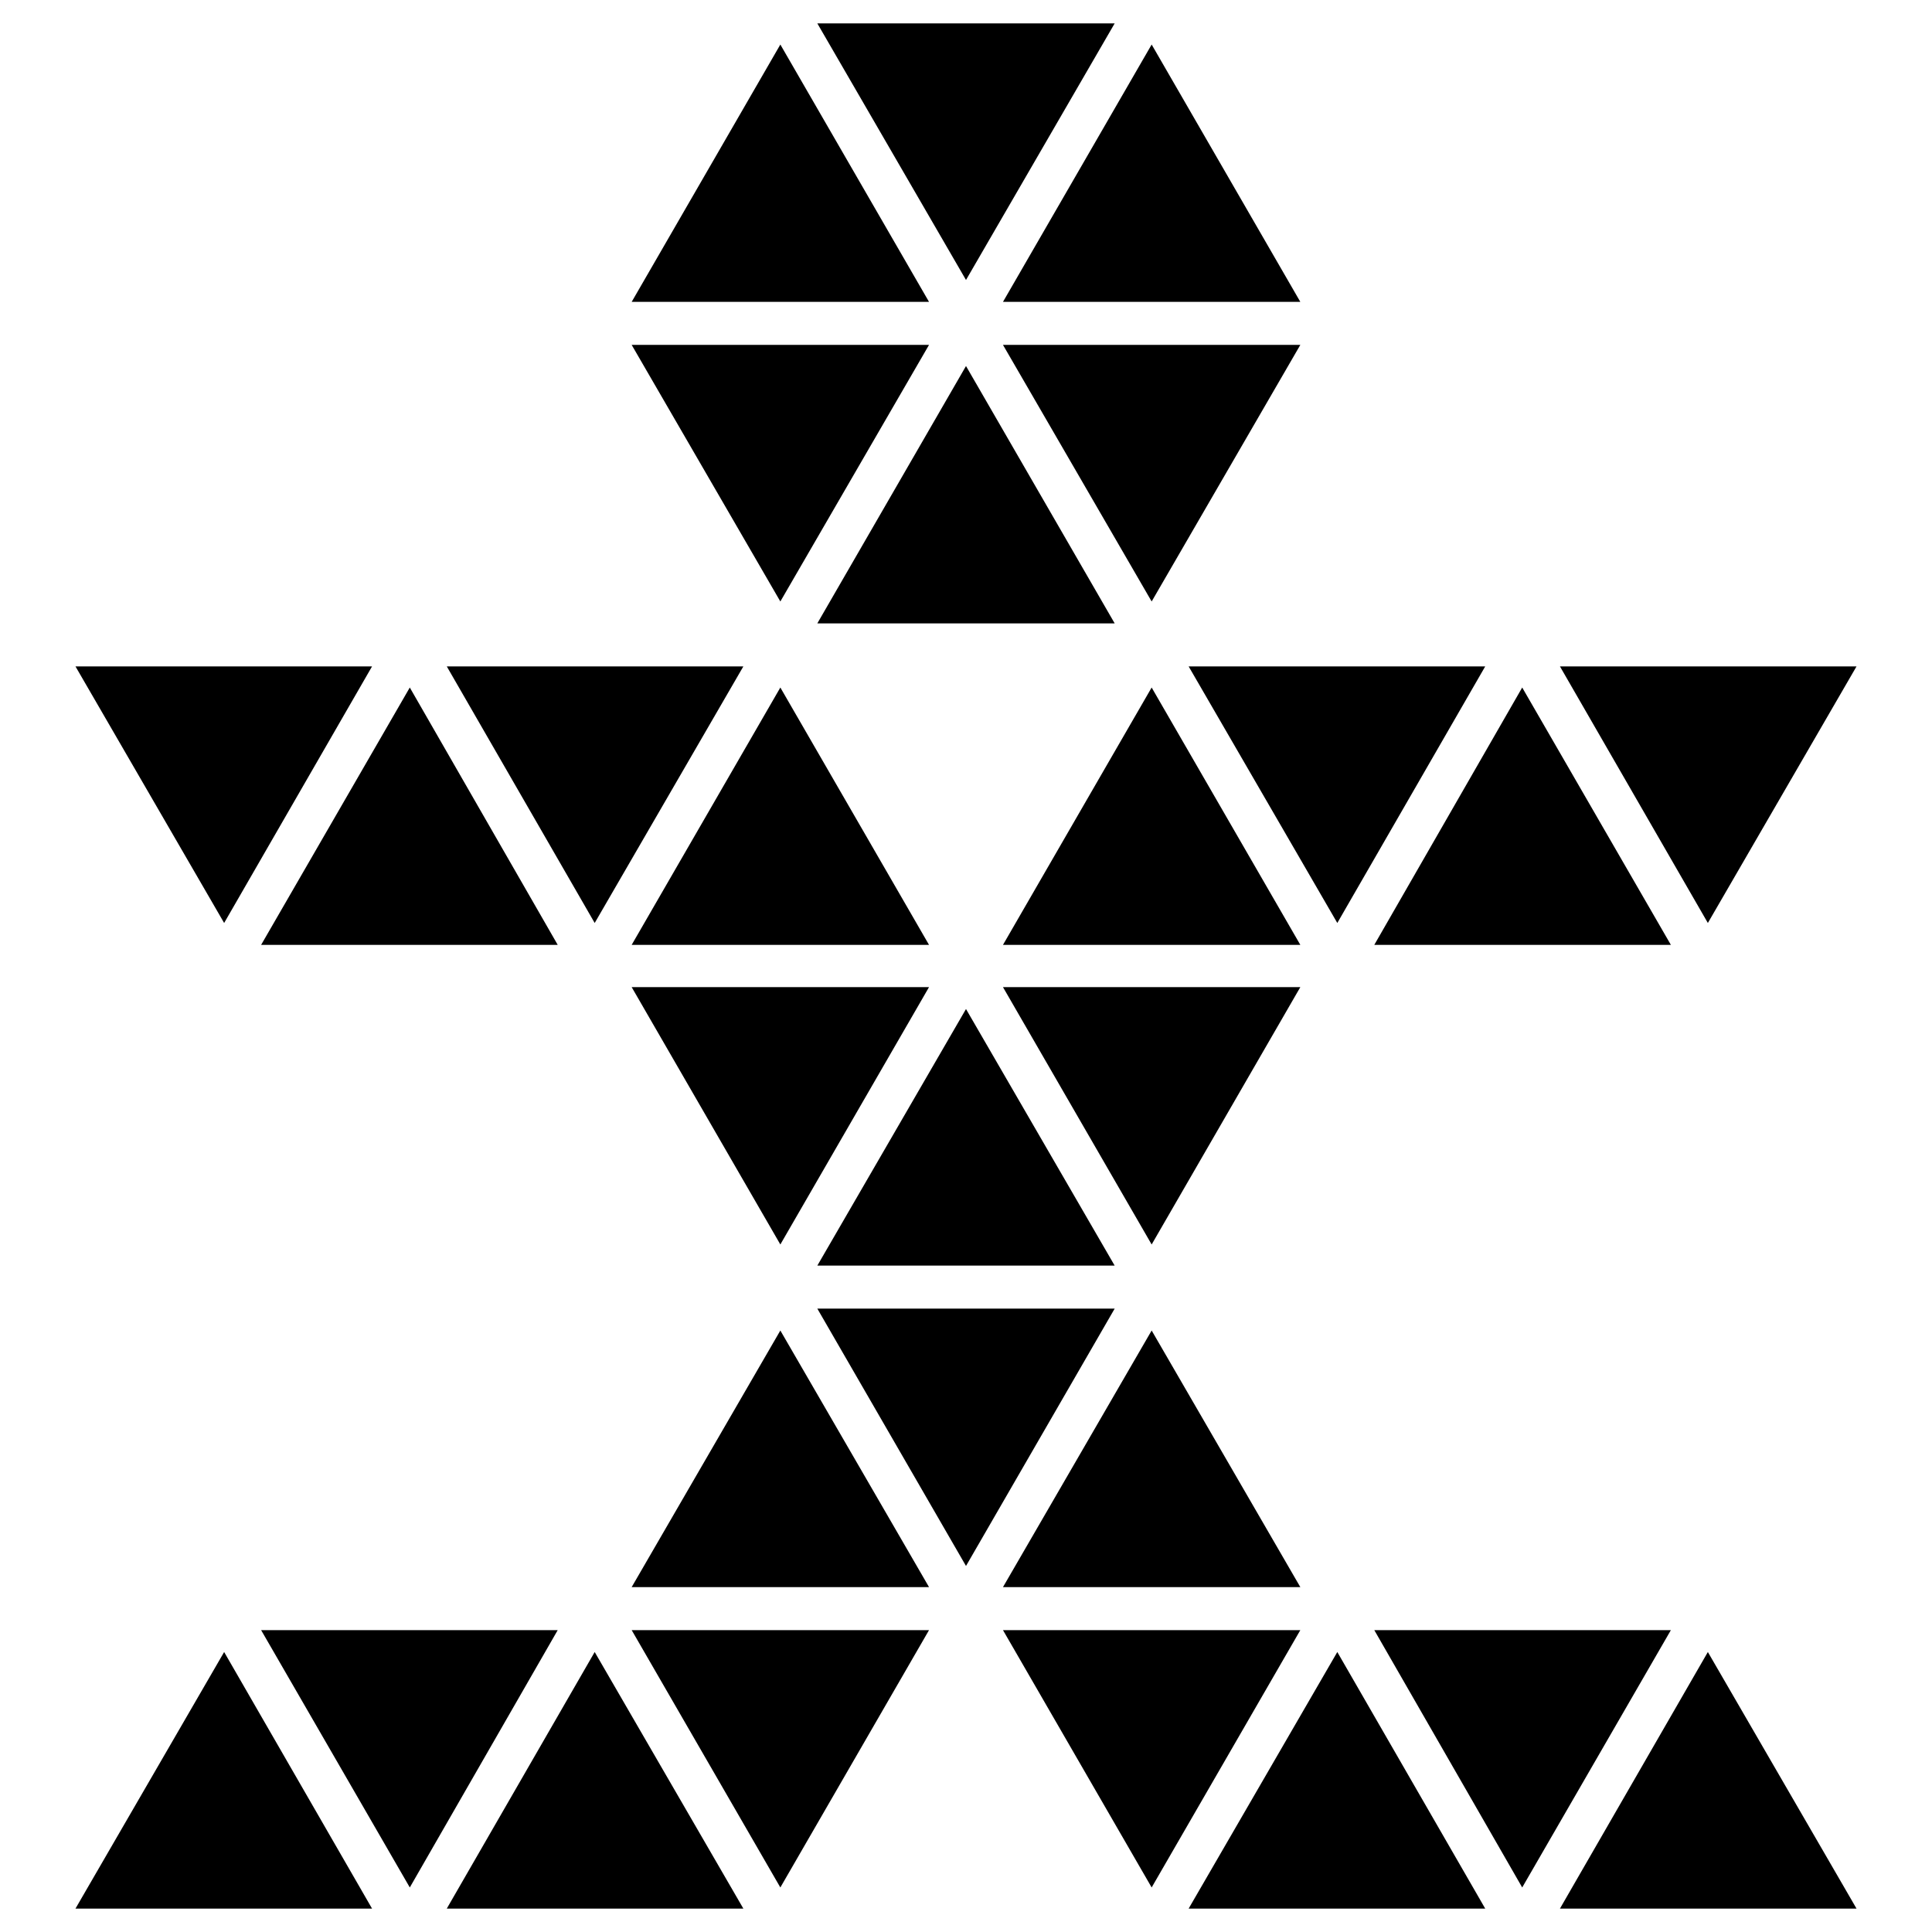
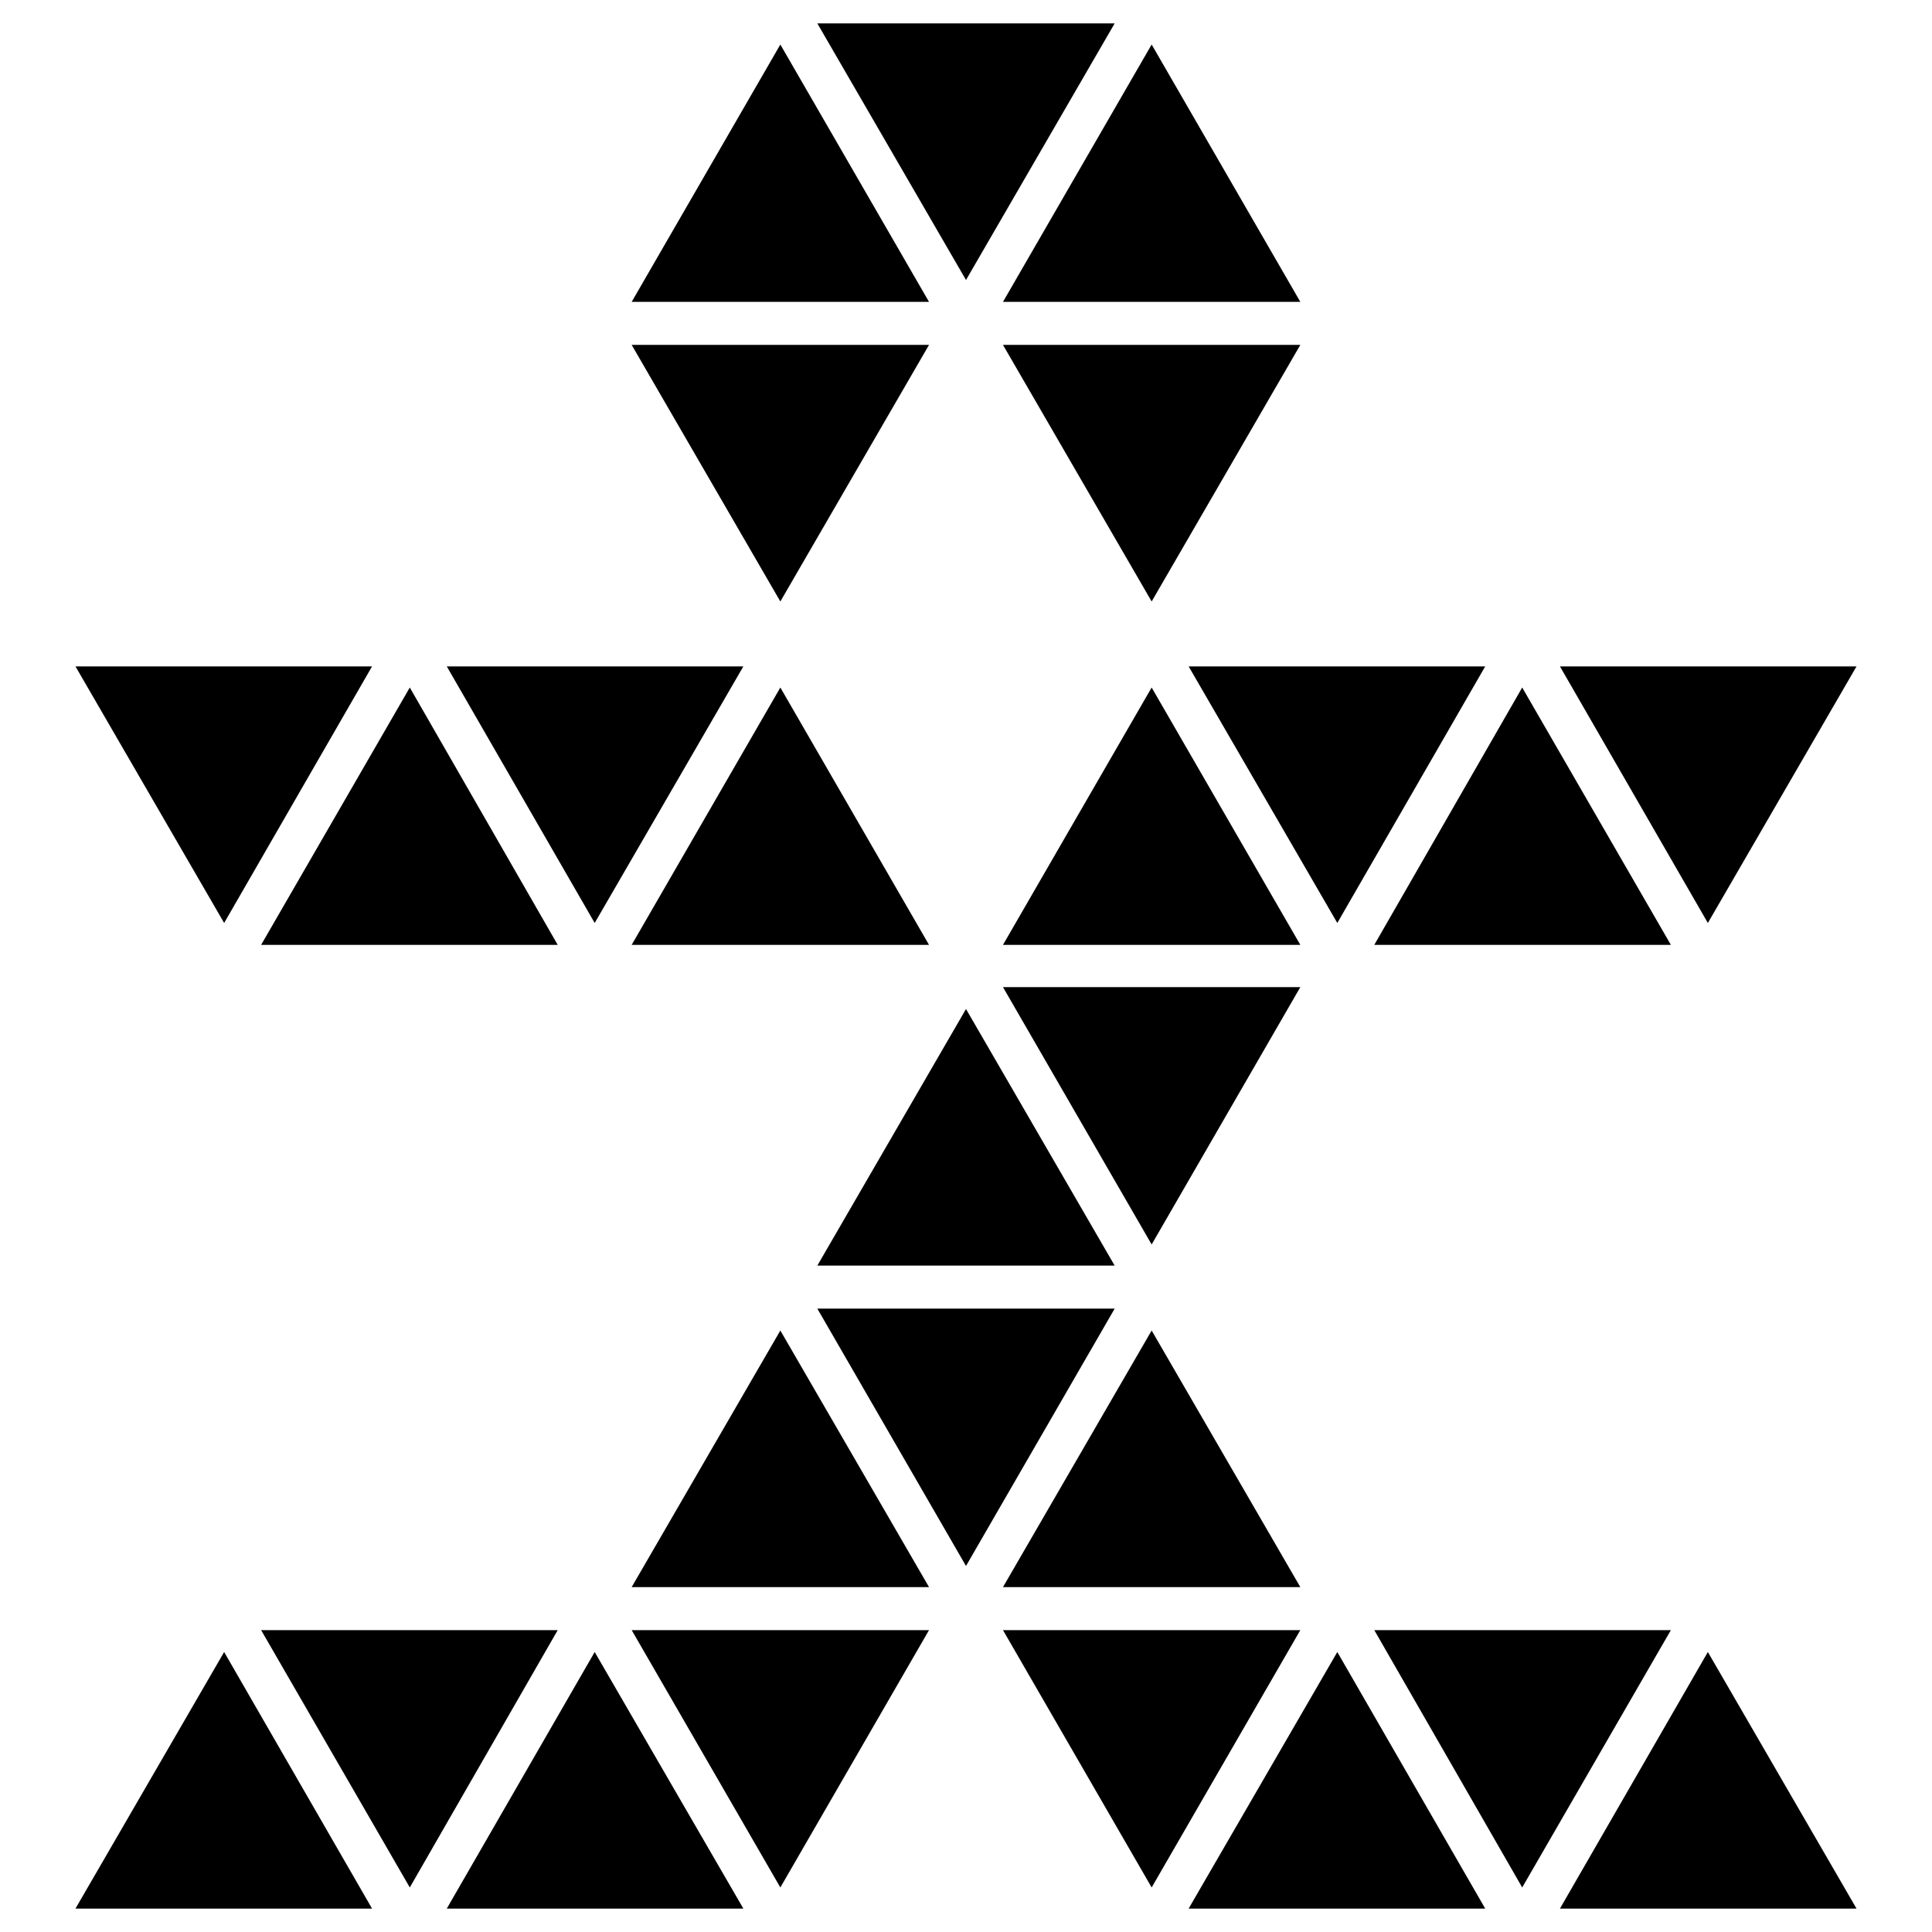
<svg xmlns="http://www.w3.org/2000/svg" version="1.1" x="0px" y="0px" viewBox="0 0 256 256" enable-background="new 0 0 256 256" xml:space="preserve">
  <g>
    <g>
      <g>
        <g>
          <path fill="#000000" d="M246 88.3L206.7 88.3 226.3 122.3 z" />
          <path fill="#000000" d="M196.8 88.3L157.5 88.3 177.2 122.3 z" />
          <path fill="#000000" d="M98.5 88.3L59.2 88.3 78.8 122.3 z" />
          <path fill="#000000" d="M49.3 88.3L10 88.3 29.7 122.3 z" />
          <path fill="#000000" d="M54.3 91.1L34.6 125.2 73.9 125.2 z" />
          <path fill="#000000" d="M103.4 91.1L83.7 125.2 123.1 125.2 z" />
          <path fill="#000000" d="M152.6 91.1L132.9 125.2 172.3 125.2 z" />
          <path fill="#000000" d="M201.7 91.1L182.1 125.2 221.4 125.2 z" />
          <path fill="#000000" d="M172.3 130.8L132.9 130.8 152.6 164.9 z" />
-           <path fill="#000000" d="M123.1 130.8L83.7 130.8 103.4 164.9 z" />
+           <path fill="#000000" d="M123.1 130.8z" />
          <path fill="#000000" d="M128 133.7L108.3 167.7 147.7 167.7 z" />
          <path fill="#000000" d="M147.7 3.1L108.3 3.1 128 37.1 z" />
          <path fill="#000000" d="M103.4 5.9L83.7 40 123.1 40 z" />
          <path fill="#000000" d="M152.6 5.9L132.9 40 172.3 40 z" />
          <path fill="#000000" d="M172.3 45.7L132.9 45.7 152.6 79.7 z" />
          <path fill="#000000" d="M123.1 45.7L83.7 45.7 103.4 79.7 z" />
-           <path fill="#000000" d="M128 48.5L108.3 82.6 147.7 82.6 z" />
          <path fill="#000000" d="M147.7 173.4L108.3 173.4 128 207.5 z" />
          <path fill="#000000" d="M103.4 176.3L83.7 210.3 123.1 210.3 z" />
          <path fill="#000000" d="M152.6 176.3L132.9 210.3 172.3 210.3 z" />
          <path fill="#000000" d="M221.4 216L182.1 216 201.7 250.1 z" />
          <path fill="#000000" d="M172.3 216L132.9 216 152.6 250.1 z" />
          <path fill="#000000" d="M123.1 216L83.7 216 103.4 250.1 z" />
          <path fill="#000000" d="M73.9 216L34.6 216 54.3 250.1 z" />
          <path fill="#000000" d="M29.7 218.9L10 252.9 49.3 252.9 z" />
          <path fill="#000000" d="M78.8 218.9L59.2 252.9 98.5 252.9 z" />
          <path fill="#000000" d="M177.2 218.9L157.5 252.9 196.8 252.9 z" />
          <path fill="#000000" d="M226.3 218.9L206.7 252.9 246 252.9 z" />
        </g>
      </g>
      <g />
      <g />
      <g />
      <g />
      <g />
      <g />
      <g />
      <g />
      <g />
      <g />
      <g />
      <g />
      <g />
      <g />
      <g />
    </g>
  </g>
</svg>